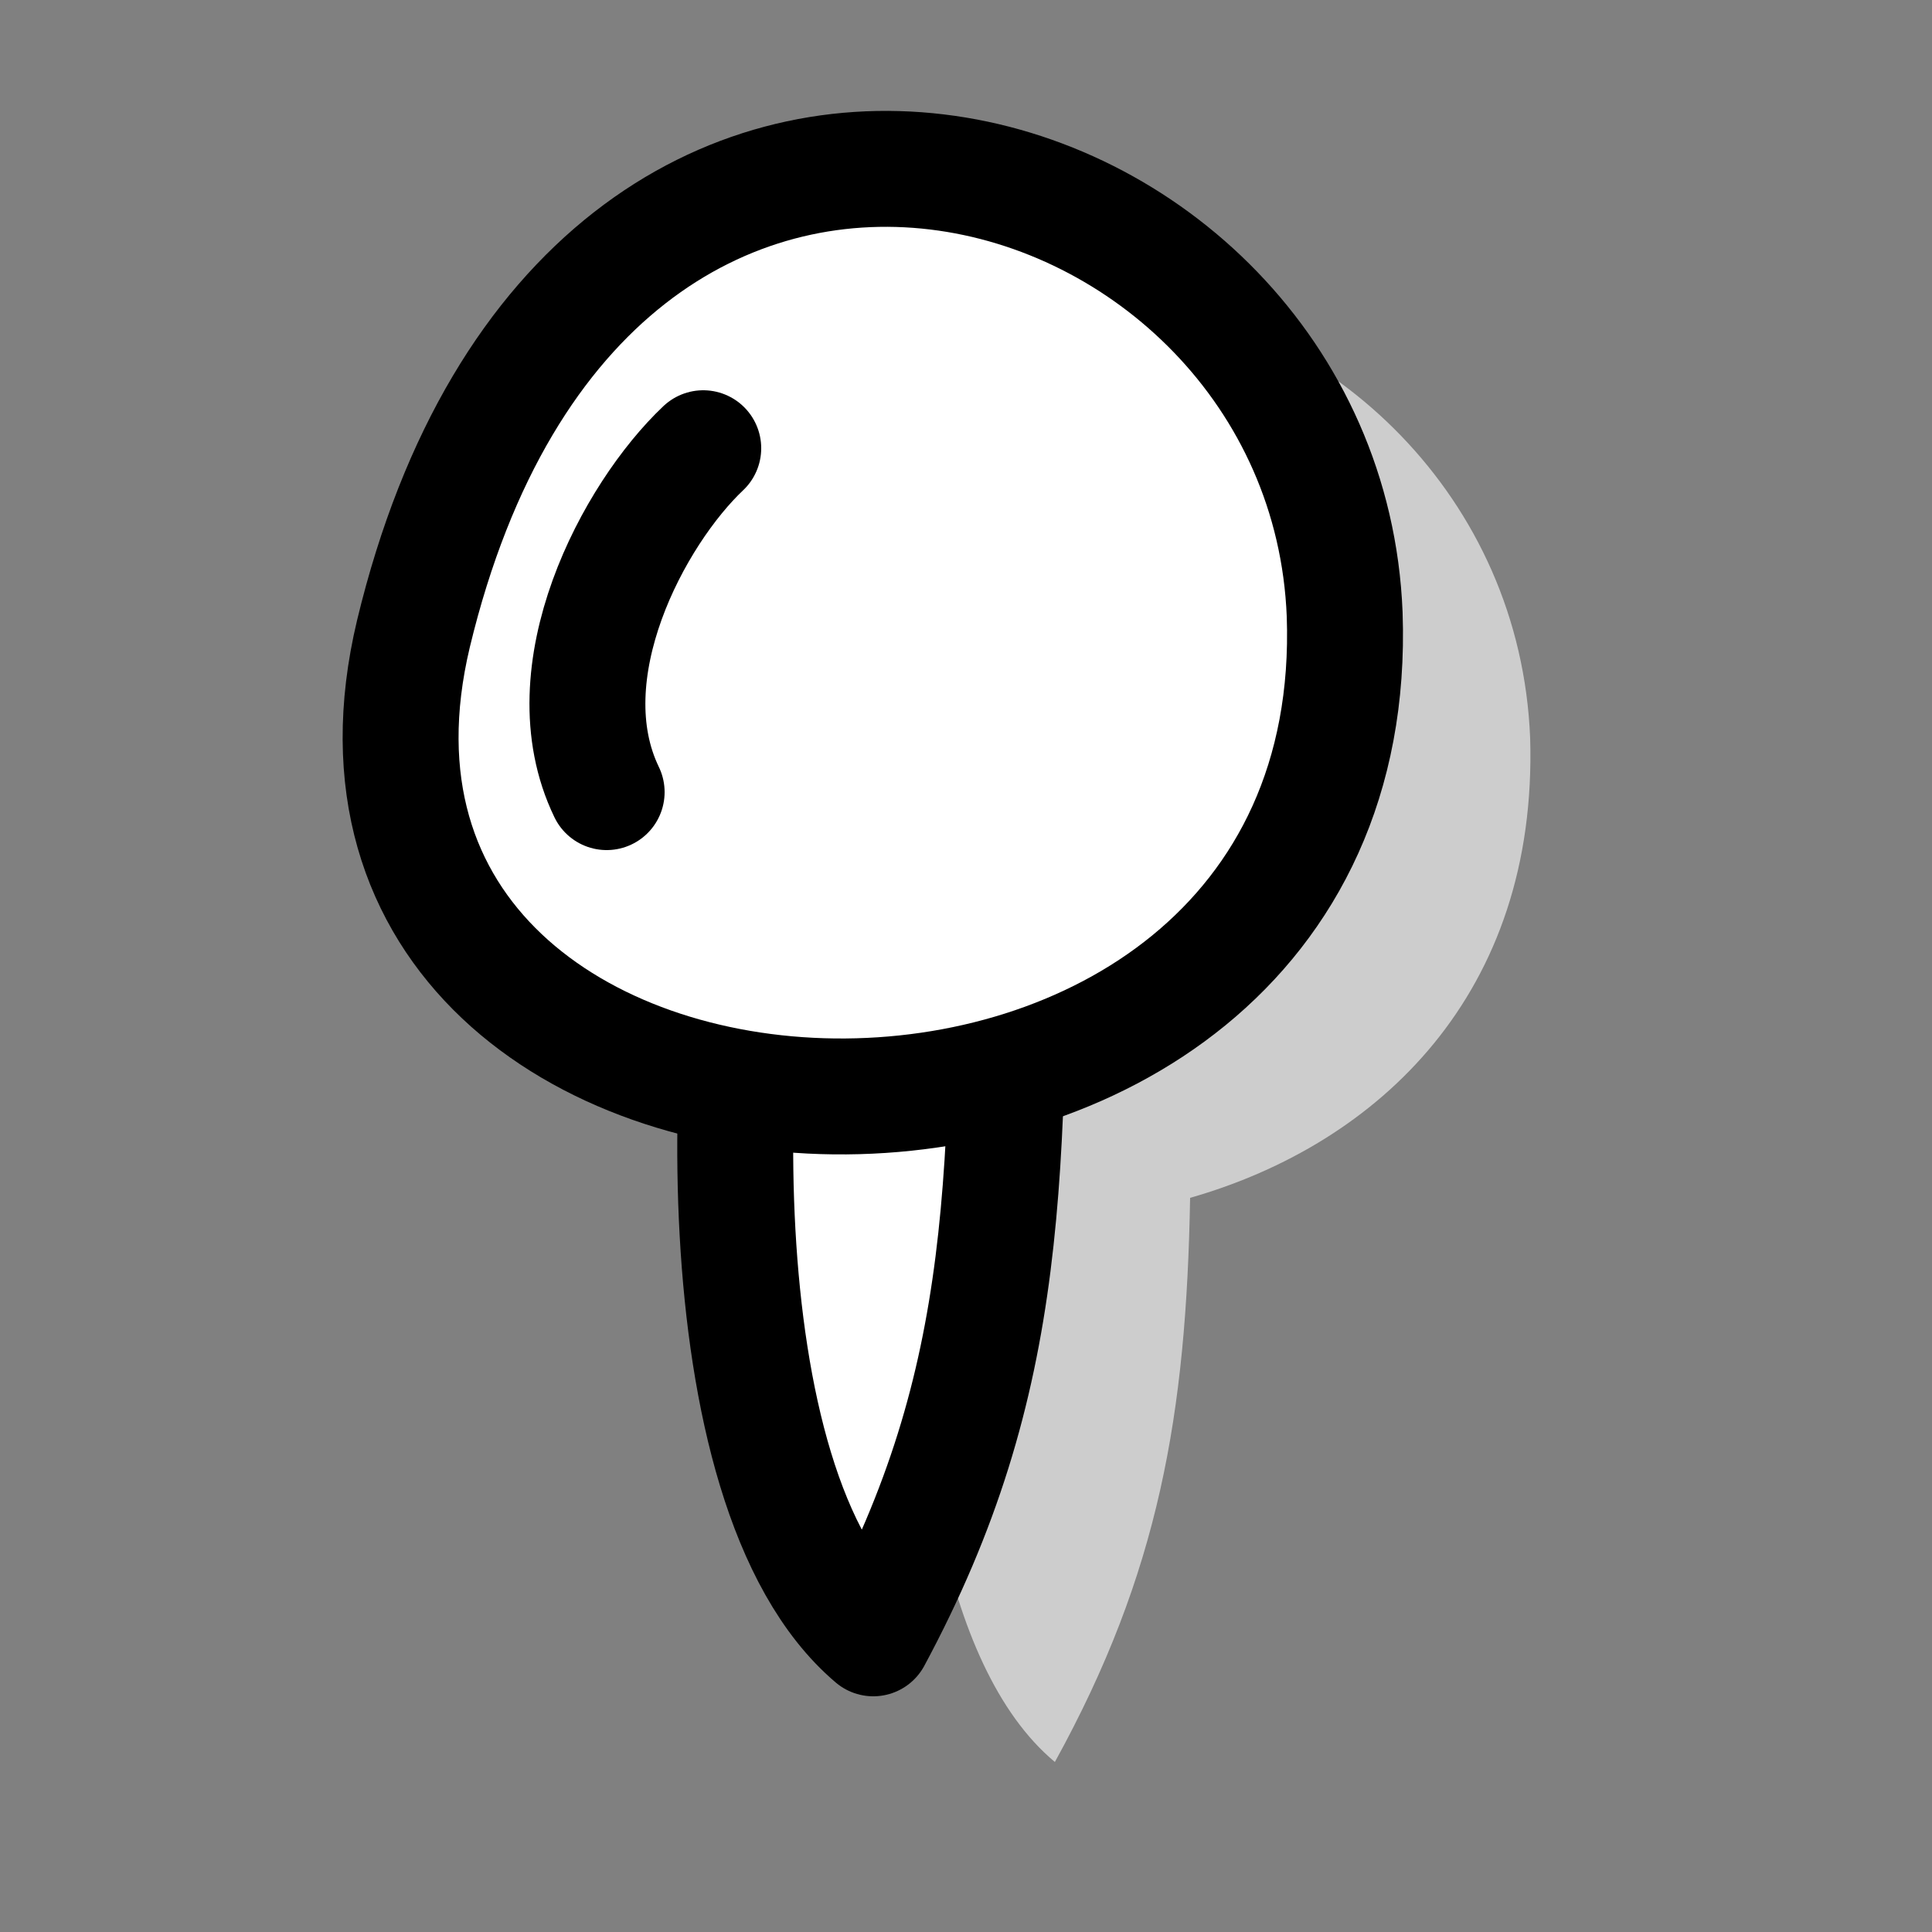
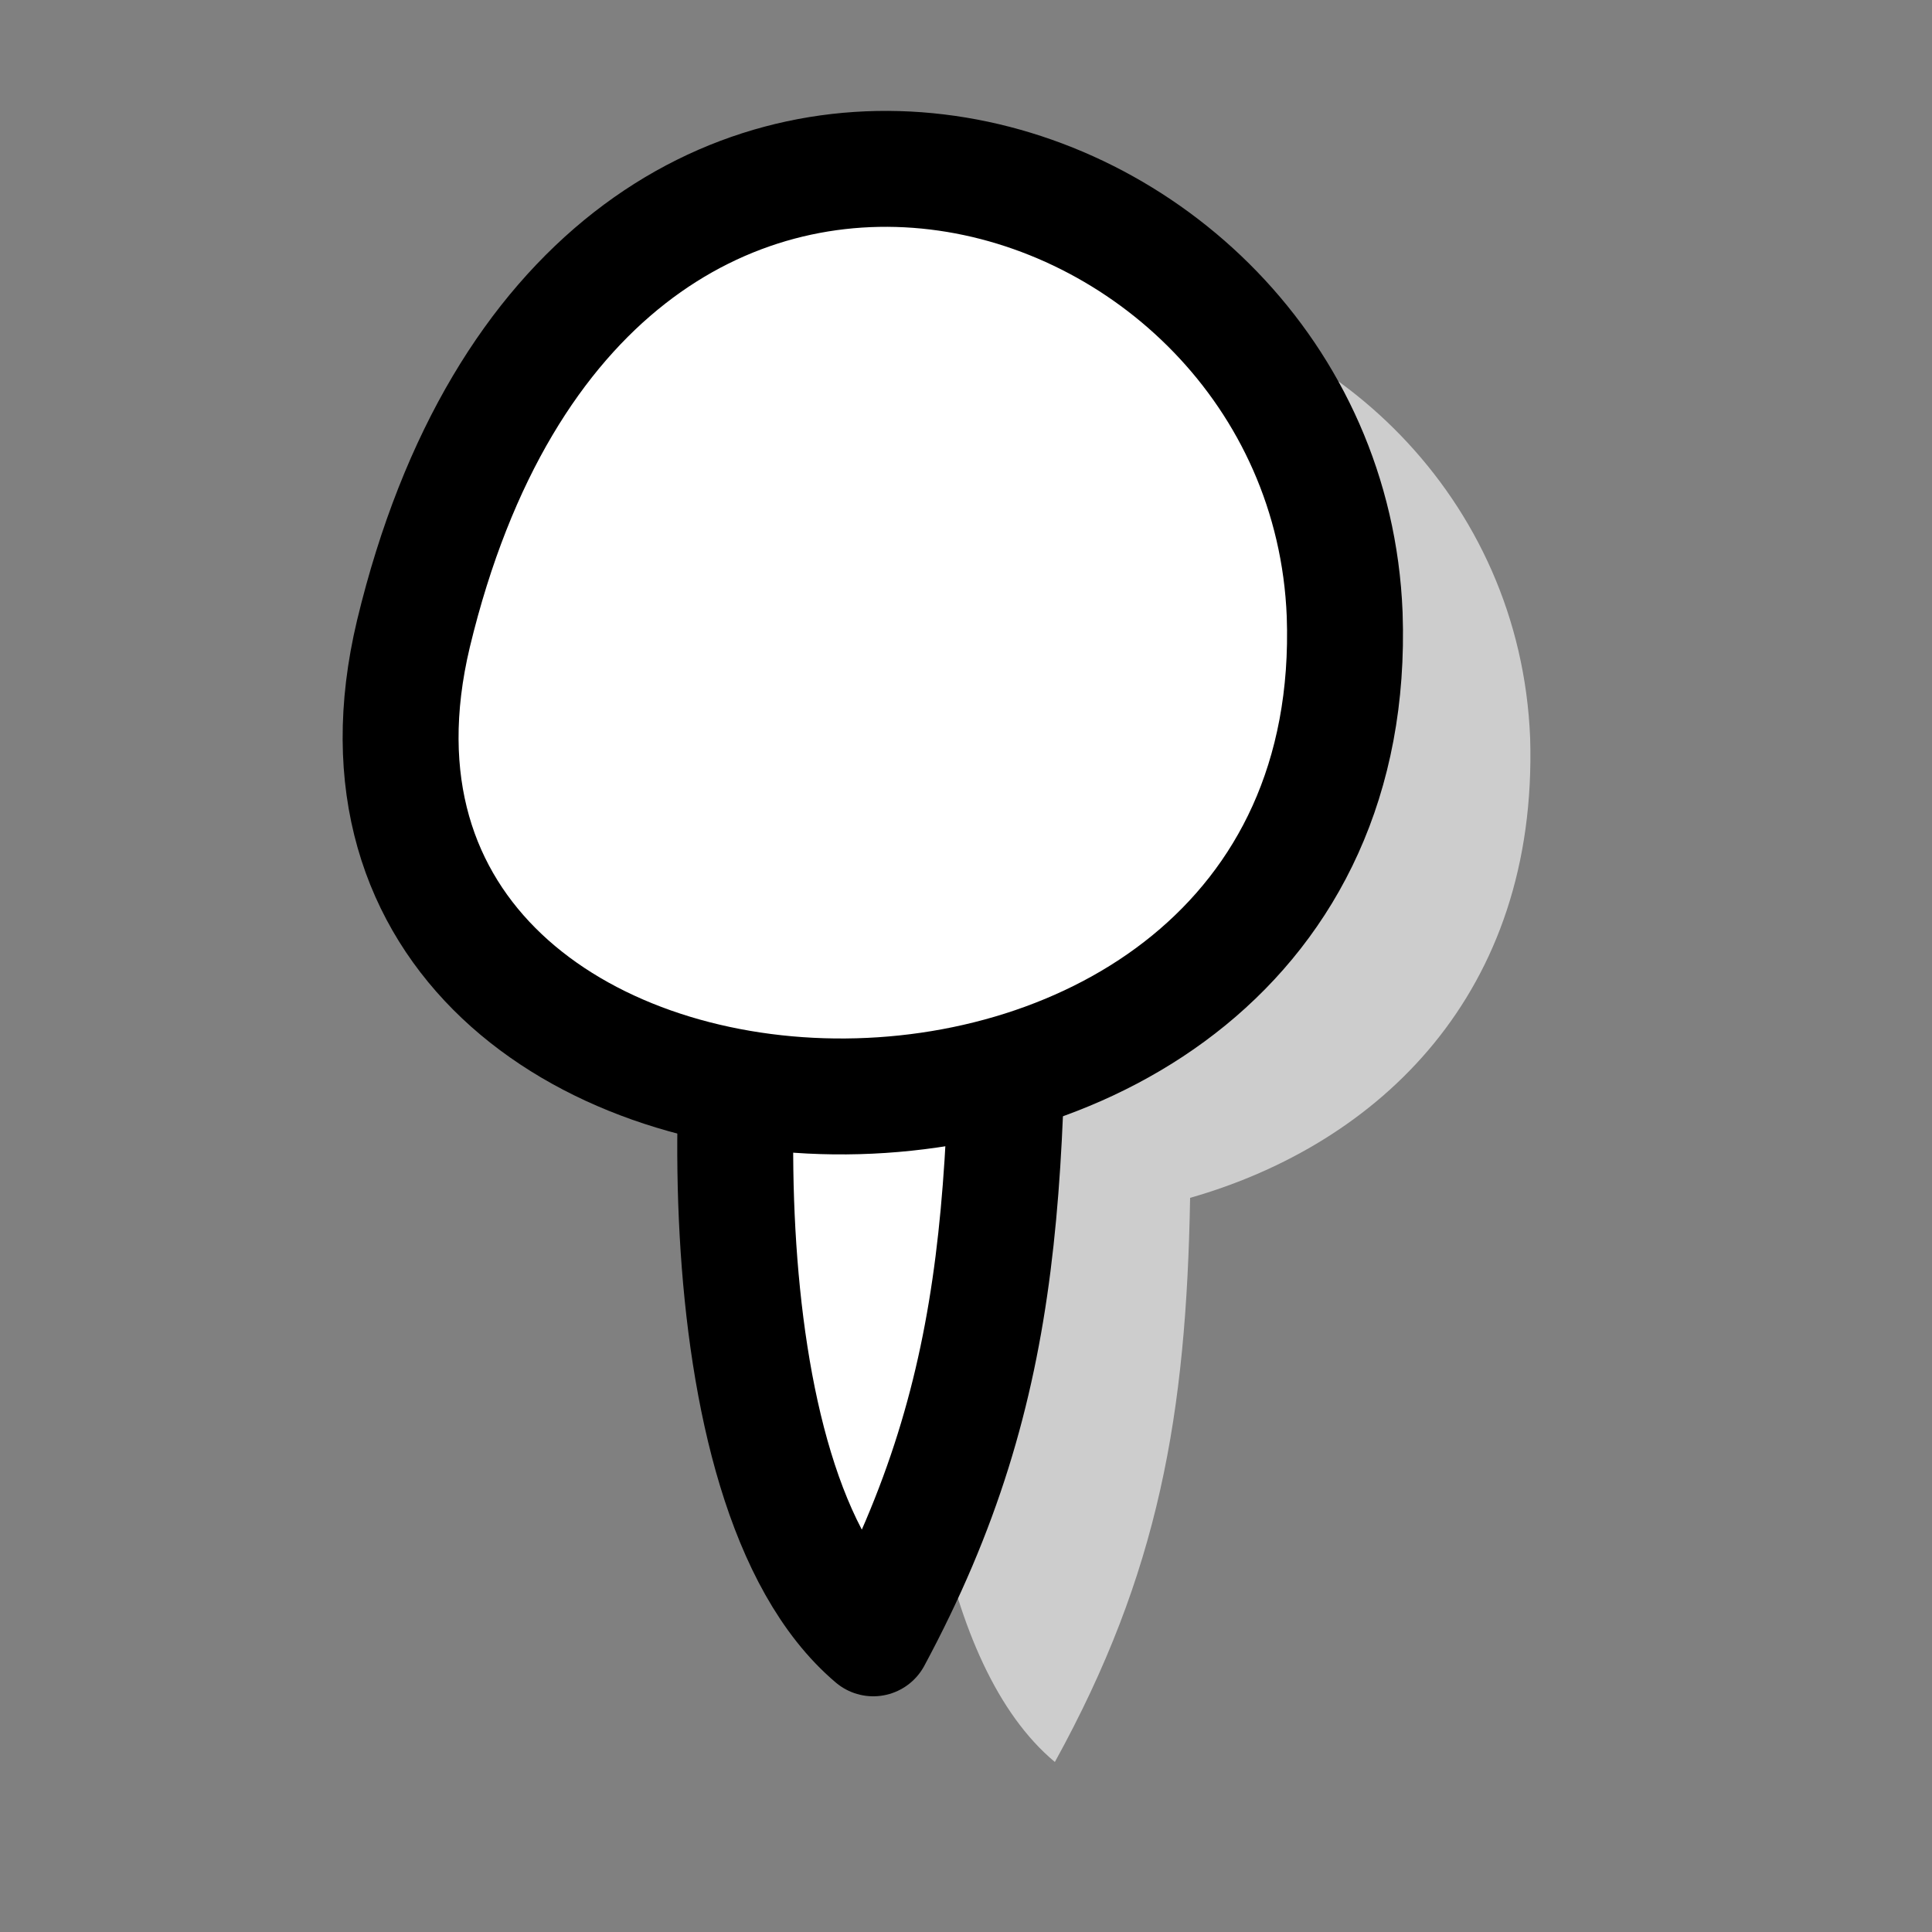
<svg xmlns="http://www.w3.org/2000/svg" viewBox="0 0 50 50" transform-origin="25px 25px" style="opacity: 1; visibility: visible; display: block;" display="block" data-level="463" tenwebX_tlevel="12">
  <rect x="0" y="0" width="50" height="50" fill="#808080" stroke="none" />
  <defs data-level="464" style="opacity: 1; visibility: visible; display: inline;">
    <style style="opacity: 1; visibility: visible; display: inline;">      .cls-1 {        fill: #cdcdcd;      }      .cls-2 {        fill: #fff;        fill-rule: evenodd;        stroke-linejoin: round;      }      .cls-2, .cls-3 {        stroke: #000;        stroke-linecap: round;        stroke-width: 3px;      }      .cls-3 {        fill: none;        stroke-miterlimit: 22.9;      }    </style>
  </defs>
  <g data-level="465" style="opacity: 1; visibility: visible; display: inline;">
    <g id="Layer_1" data-level="466" style="opacity: 1; visibility: visible; display: inline;">
      <g id="Layer_x5F_1" data-level="467" style="opacity: 1; visibility: visible; display: inline;">
        <path id="Union_5" d="M23.8,31.3c-5.5-1-9.9-5-8.3-11.7,4.5-18.7,23.6-13,24.1-.5.2,6.6-3.9,10.5-8.8,11.9-.1,5.6-.8,9.7-3.5,14.6-3-2.5-3.8-9-3.5-14.3Z" data-level="468" style="opacity:1;stroke-width:1px;stroke-linecap:butt;stroke-linejoin:miter;transform-origin:0px 0px;display:inline;" fill="rgb(205, 205, 205)" />
        <path id="Path_1082" d="M20,21.4c-1.3,3.9-2,17.1,2.6,21,3.6-6.7,3.5-12,3.5-21.5,0-.5-6,.4-6.1.5h0Z" data-level="469" style="opacity:1;stroke-width:3px;stroke-linecap:round;stroke-linejoin:round;stroke:rgb(0, 0, 0);transform-origin:0px 0px;display:inline;" fill="rgb(255, 255, 255)" />
-         <path id="Path_768" d="M10.7,16.4c4.5-18.7,23.6-13,24.1-.5.6,17.1-27.8,16-24.1.5h0Z" data-level="470" style="opacity:1;stroke-width:3px;stroke-linecap:round;stroke-linejoin:round;stroke:rgb(0, 0, 0);transform-origin:0px 0px;display:inline;" fill="rgb(255, 255, 255)" />
-         <path id="Path_1083" d="M18.2,11.6c-1.8,1.7-4,5.8-2.5,8.9" data-level="471" style="opacity:1;stroke-width:3px;stroke-linecap:round;stroke-linejoin:miter;stroke:rgb(0, 0, 0);transform-origin:0px 0px;display:inline;" fill="none" />
+         <path id="Path_768" d="M10.7,16.4c4.5-18.7,23.6-13,24.1-.5.6,17.1-27.8,16-24.1.5h0" data-level="470" style="opacity:1;stroke-width:3px;stroke-linecap:round;stroke-linejoin:round;stroke:rgb(0, 0, 0);transform-origin:0px 0px;display:inline;" fill="rgb(255, 255, 255)" />
      </g>
    </g>
  </g>
</svg>